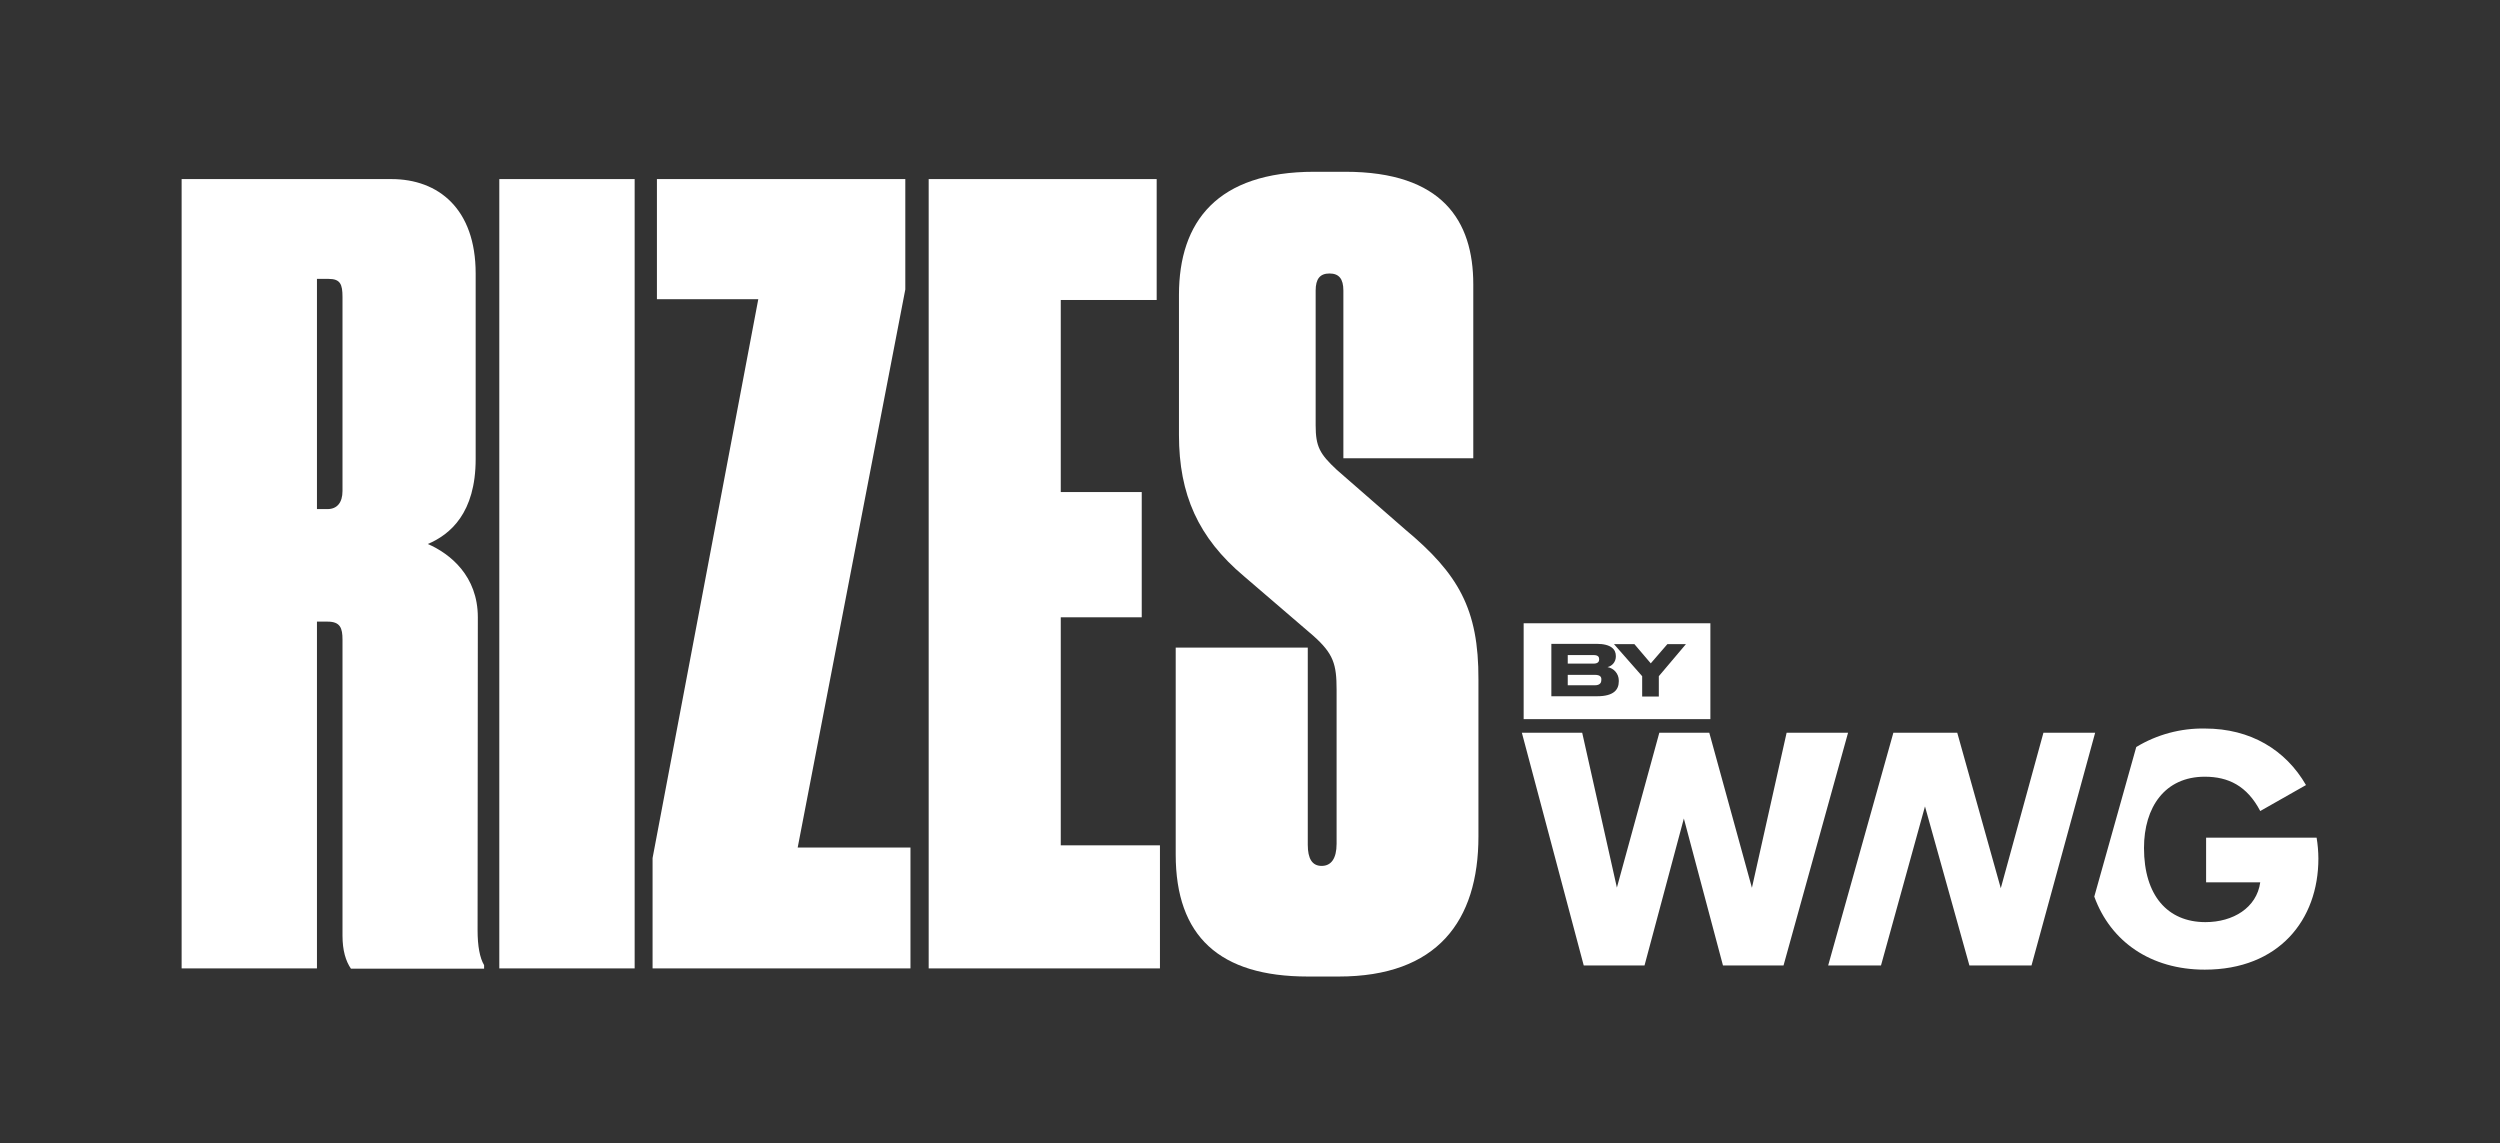
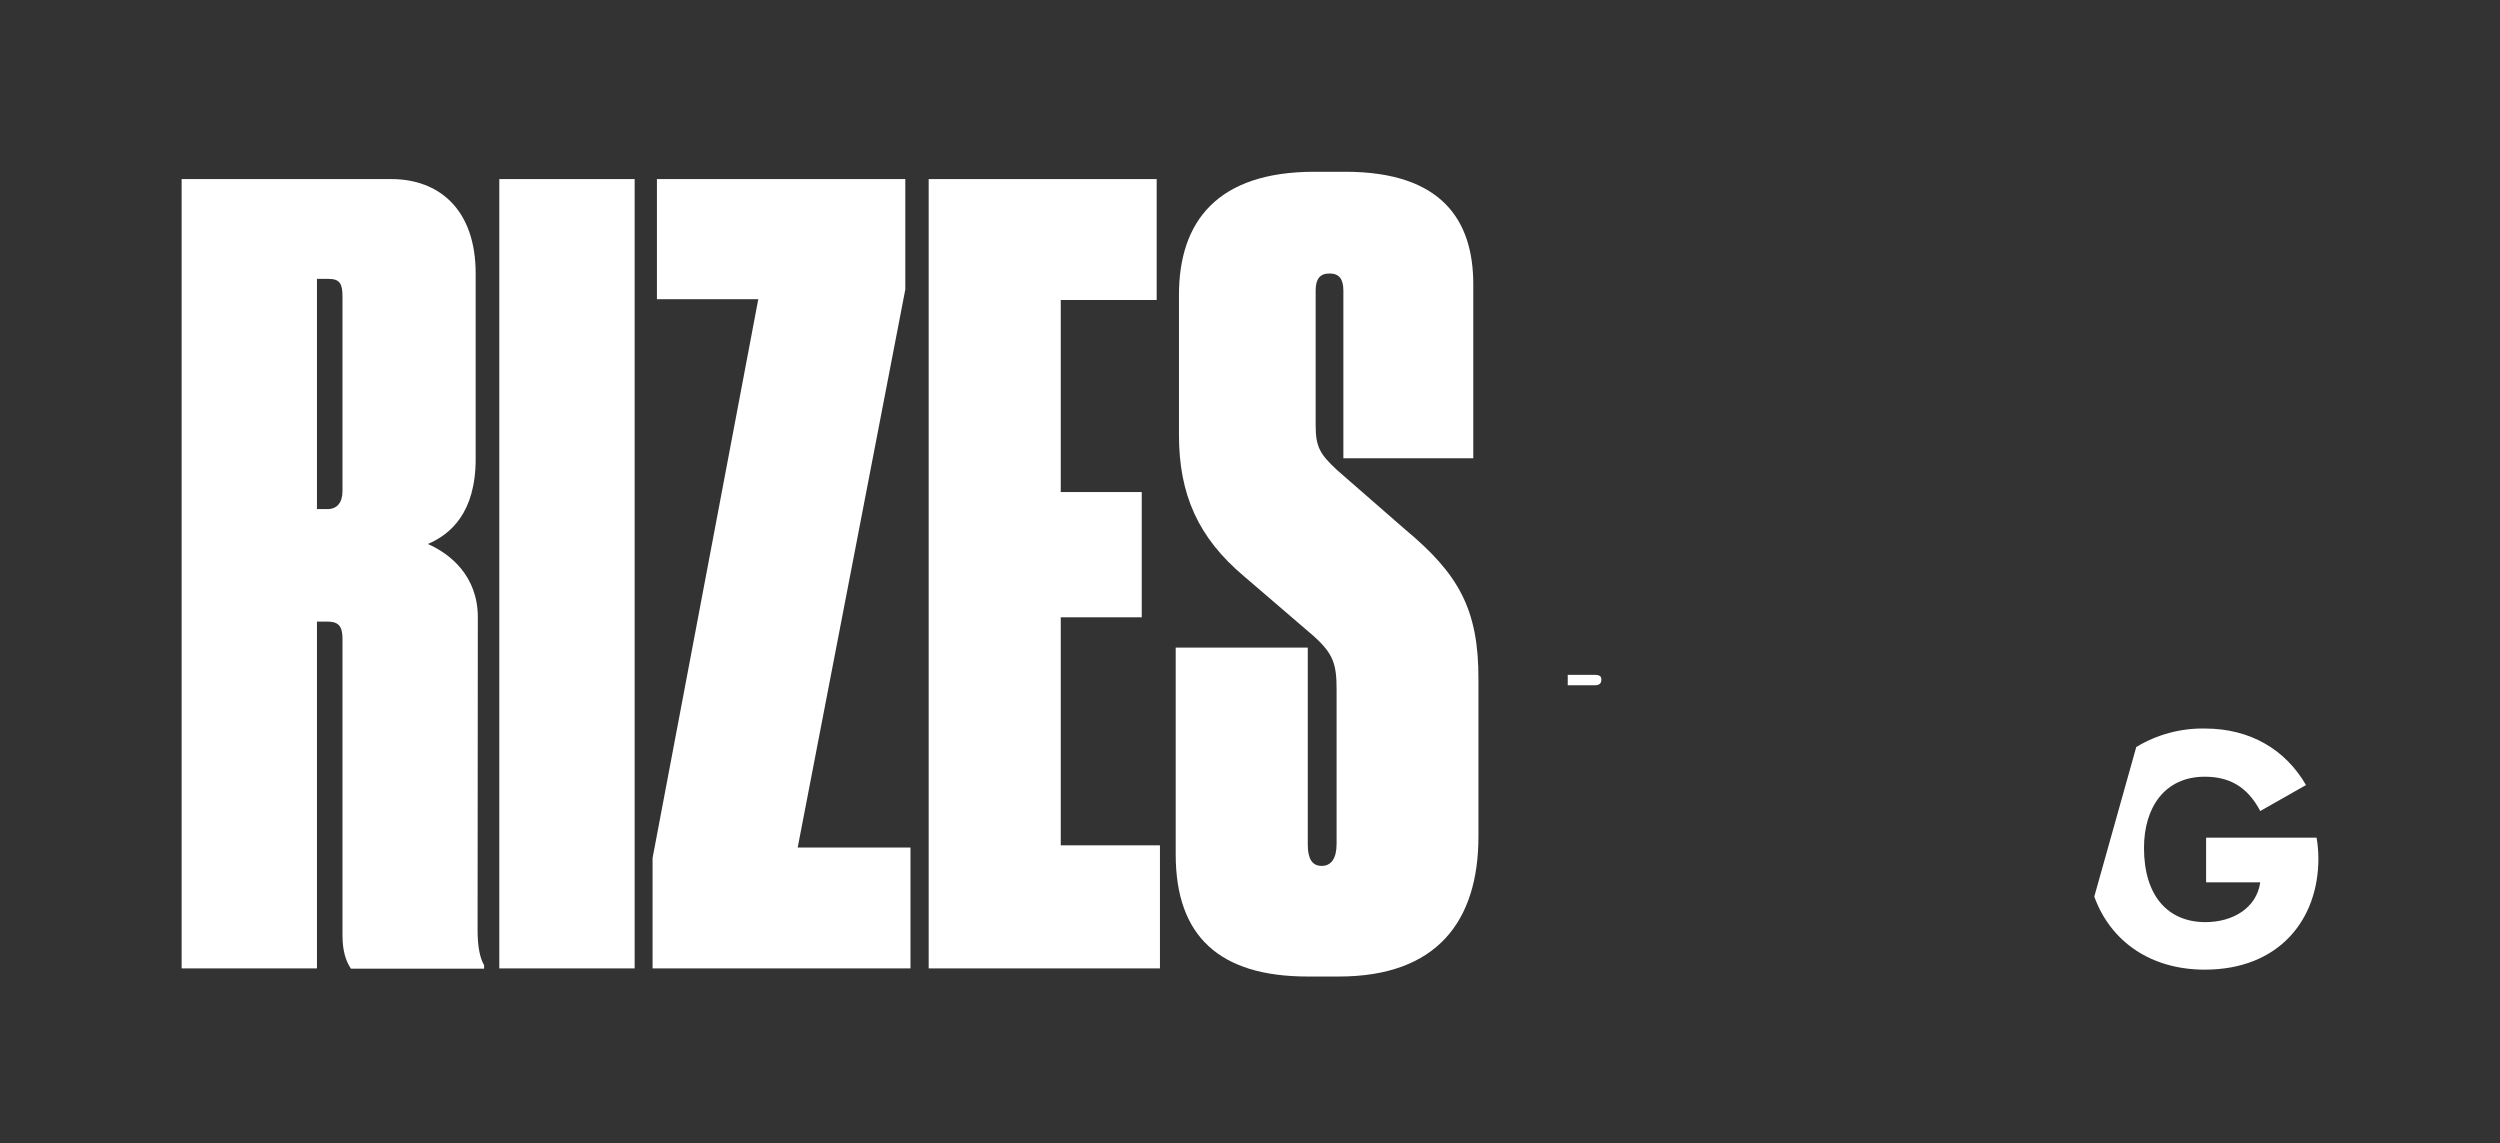
<svg xmlns="http://www.w3.org/2000/svg" width="234" height="107" viewBox="0 0 234 107" fill="none">
  <rect x="0" y="0" width="234" height="107" fill="#333333" stroke="none" />
  <path d="M125.128 43.98L131.514 49.55C136.5 53.703 138.408 56.994 138.382 63.602V78.288C138.382 86.238 134.49 91.403 125.308 91.403H122.408C114.14 91.403 110.046 87.631 110.046 79.984V60.615H122.408V79.074C122.408 80.364 122.815 81.049 123.705 81.049C124.596 81.049 125.105 80.365 125.105 78.973V64.565C125.105 62.184 124.825 61.196 122.917 59.501L116.431 53.931C112.157 50.335 110.351 46.284 110.351 40.714V27.599C110.351 20.737 113.938 16.078 123.018 16.078H125.918C134.999 16.078 137.899 20.661 137.899 26.611V42.891H125.74V27.193C125.74 26.105 125.332 25.598 124.442 25.598C123.551 25.598 123.145 26.105 123.145 27.193V39.803C123.145 41.803 123.526 42.486 125.128 43.98Z" fill="white" />
  <path d="M59.403 16.762H46.735V90.643H59.403V16.762Z" fill="white" />
  <path fill-rule="evenodd" clip-rule="evenodd" d="M44.725 57.779C44.725 53.905 42.131 51.829 40.045 50.918C42.131 50.031 44.522 48.031 44.522 42.967V25.598C44.522 19.547 41.037 16.762 36.637 16.762H17V90.643H29.667V58.184H30.659C31.855 58.184 32.058 58.792 32.058 59.879V87.579C32.058 88.972 32.364 89.959 32.847 90.668H45.312V90.339C44.905 89.655 44.702 88.541 44.702 87.073L44.725 57.779ZM32.058 45.955C32.058 47.044 31.549 47.65 30.659 47.65H29.667V26.104H30.761C31.855 26.104 32.058 26.61 32.058 27.799V45.955Z" fill="white" />
  <path d="M74.664 79.326H85.22V90.643H61.081V80.313L70.976 28.003H61.488V16.762H84.737V27.092L74.664 79.326Z" fill="white" />
  <path d="M108.571 79.123H99.287V57.779H106.866V46.056H99.287V28.079H108.265V16.762H86.924V90.643H108.571V79.123Z" fill="white" />
-   <path d="M167.228 68.582L163.98 83.098L159.988 68.582H155.313L151.341 83.078L148.093 68.582H142.446L148.238 90.367H153.927L157.609 76.612L161.27 90.367H166.938L172.979 68.582H167.228Z" fill="white" />
-   <path d="M187.273 83.139L191.266 68.582H196.107L190.149 90.367H184.336L180.178 75.48L176.061 90.367H171.117L177.22 68.582H183.198L187.273 83.139Z" fill="white" />
  <path d="M206.491 82.584H211.559C211.228 84.972 209.015 86.311 206.429 86.311C202.871 86.311 200.678 83.799 200.678 79.372C200.678 75.541 202.643 72.7 206.367 72.7C208.561 72.7 210.318 73.544 211.559 75.912L215.841 73.482C213.938 70.188 210.649 68.191 206.388 68.191C204.122 68.148 201.89 68.748 199.954 69.92L196.025 83.922C197.555 88.143 201.32 90.759 206.368 90.759C213.298 90.759 217.001 86.105 217.001 80.36C216.997 79.705 216.942 79.051 216.835 78.404H206.491V82.584Z" fill="white" />
-   <path d="M149.155 61.314C149.582 61.314 149.683 61.489 149.683 61.715C149.683 61.915 149.582 62.115 149.155 62.115H146.741V61.314H149.155Z" fill="white" />
  <path d="M149.281 63.166H146.741V64.142H149.281C149.784 64.142 149.884 63.867 149.884 63.666V63.641C149.91 63.392 149.81 63.166 149.281 63.166Z" fill="white" />
-   <path fill-rule="evenodd" clip-rule="evenodd" d="M142.614 67.312V58.336H160.092V67.312H142.614ZM149.482 65.169C151.066 65.169 151.519 64.543 151.519 63.767L151.518 63.667C151.513 63.373 151.404 63.089 151.211 62.866C151.019 62.642 150.754 62.492 150.462 62.441C150.679 62.39 150.873 62.269 151.014 62.097C151.155 61.925 151.235 61.711 151.242 61.49V61.389C151.242 60.814 150.84 60.263 149.431 60.263H145.207V65.169H149.482ZM153.707 65.194H155.266L155.266 63.291L157.806 60.288H156.07L154.511 62.09L152.977 60.288H151.066L153.707 63.291V65.194Z" fill="white" />
</svg>